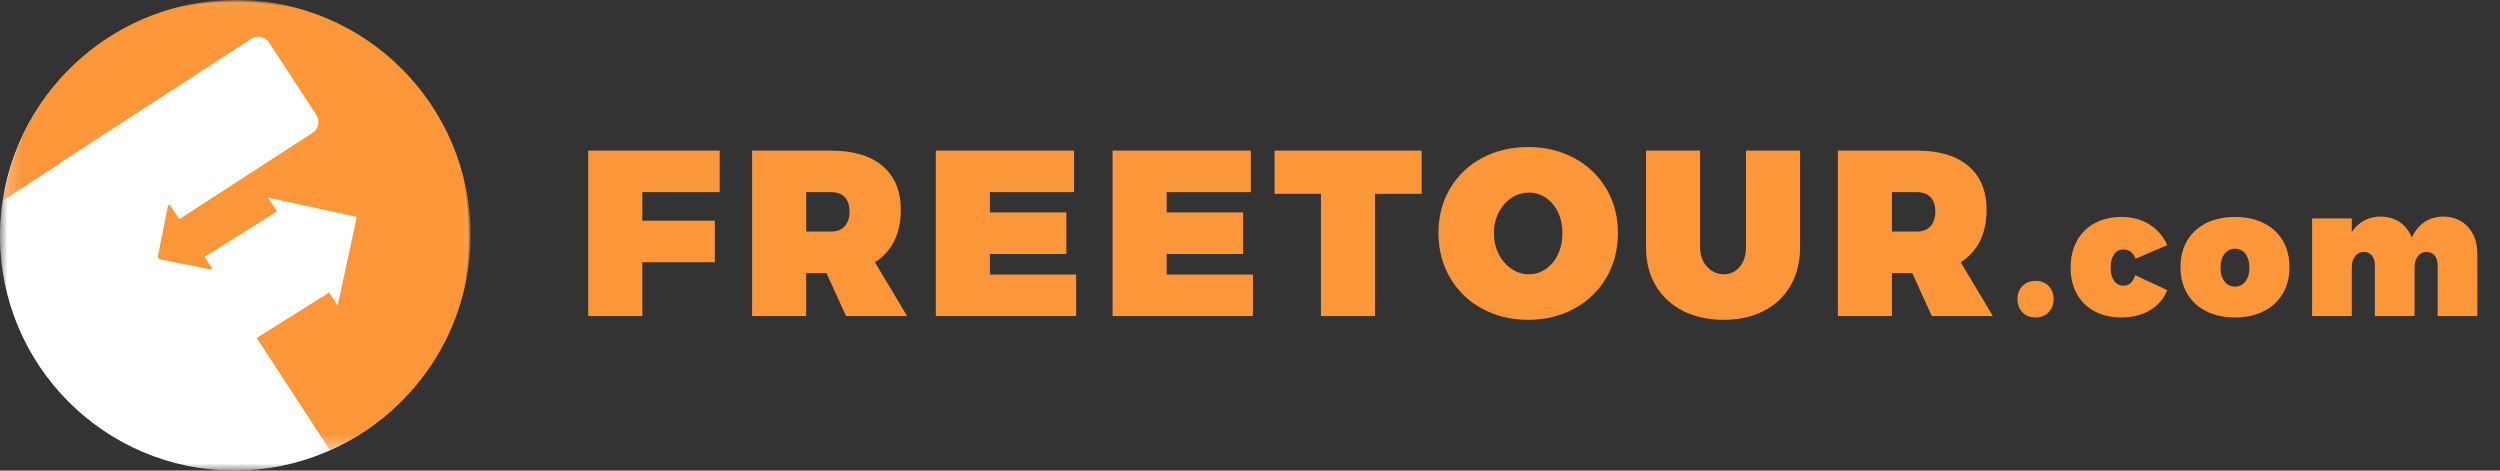
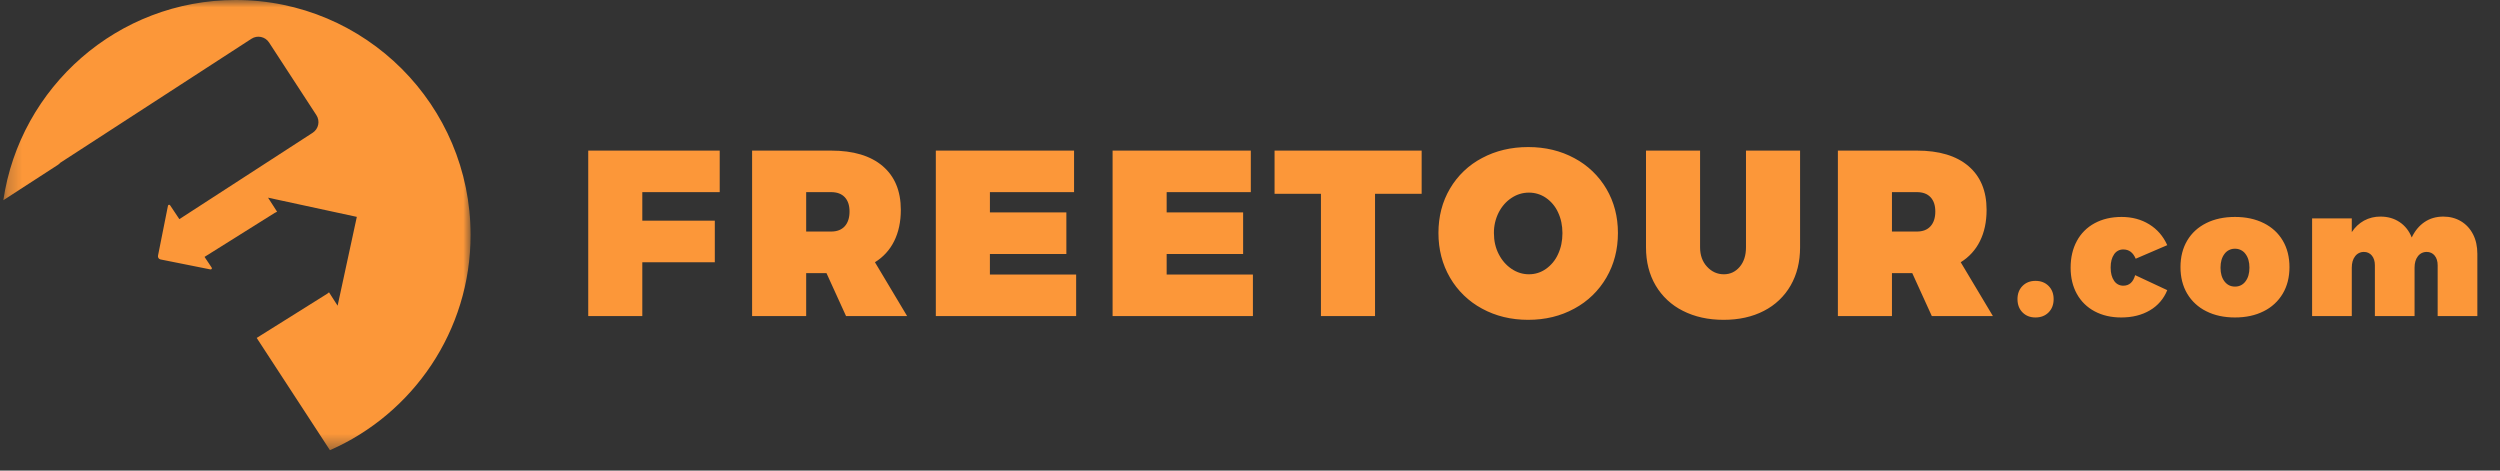
<svg xmlns="http://www.w3.org/2000/svg" width="170" height="32" viewBox="0 0 170 32" fill="none">
  <rect x="0" y="0" width="170" height="32" fill="#333333" stroke="none" />
  <mask id="mask0_1438_35054" style="mask-type:luminance" maskUnits="userSpaceOnUse" x="0" y="0" width="32" height="32">
    <path fill-rule="evenodd" clip-rule="evenodd" d="M0 0.104H31.892V32H0V0.104Z" fill="white" />
  </mask>
  <g mask="url(#mask0_1438_35054)">
-     <path fill-rule="evenodd" clip-rule="evenodd" d="M0 16.052C0 7.244 7.139 0.104 15.946 0.104C24.752 0.104 31.892 7.244 31.892 16.052C31.892 24.86 24.752 32 15.946 32C7.139 32 0 24.86 0 16.052Z" fill="white" />
-   </g>
+     </g>
  <mask id="mask1_1438_35054" style="mask-type:luminance" maskUnits="userSpaceOnUse" x="0" y="0" width="32" height="31">
    <path fill-rule="evenodd" clip-rule="evenodd" d="M0.226 0H32V30.613H0.226V0Z" fill="white" />
  </mask>
  <g mask="url(#mask1_1438_35054)">
    <path fill-rule="evenodd" clip-rule="evenodd" d="M16.026 0C8.006 0 1.367 5.911 0.226 13.615L3.933 11.214C3.999 11.171 4.056 11.12 4.106 11.063L17.099 2.636C17.499 2.375 18.035 2.489 18.295 2.888L21.515 7.831C21.776 8.232 21.663 8.767 21.263 9.028L12.196 14.902L11.568 13.96C11.528 13.9 11.436 13.919 11.422 13.989L10.744 17.386C10.72 17.504 10.797 17.619 10.915 17.642L14.311 18.321C14.382 18.335 14.434 18.257 14.394 18.197L13.908 17.469L18.677 14.48C18.73 14.446 18.785 14.419 18.842 14.397L18.226 13.441L24.264 14.747L22.958 20.787L22.373 19.878C22.336 19.912 22.297 19.944 22.254 19.972L17.455 22.979L22.436 30.613C28.067 28.143 32 22.52 32 15.977C32 7.153 24.848 0 16.026 0Z" fill="#FC9739" />
  </g>
  <path fill-rule="evenodd" clip-rule="evenodd" d="M48.94 10.241H40V21.492H43.677V17.832H48.607V15.007H43.677V13.065H48.94V10.241ZM56.516 15.745H54.82V13.065H56.516C56.918 13.065 57.227 13.18 57.444 13.41C57.66 13.641 57.768 13.964 57.768 14.382C57.768 14.809 57.66 15.144 57.444 15.385C57.226 15.625 56.918 15.745 56.516 15.745ZM56.2 18.571L57.53 21.491L57.531 21.492H61.684L59.496 17.832C60.059 17.487 60.513 16.988 60.804 16.395C61.105 15.791 61.256 15.082 61.256 14.269C61.256 12.985 60.843 11.993 60.019 11.291C59.196 10.591 58.027 10.241 56.516 10.241H51.143V21.491H54.82V18.571H56.2ZM73.036 10.241H63.636V21.491H73.178V18.666H67.313V17.27H72.513V14.445H67.314V13.065H73.036V10.241ZM85.055 10.241H75.656V21.491H85.198V18.666H79.333V17.27H84.532V14.445H79.333V13.065H85.055V10.241ZM96.672 10.241H86.67V13.178H89.824V21.491H93.502V13.178H96.672V10.241ZM101.912 14.446C102.128 14.028 102.419 13.699 102.784 13.458C103.148 13.218 103.542 13.098 103.964 13.098C104.377 13.095 104.78 13.218 105.121 13.451C105.481 13.699 105.766 14.04 105.946 14.438C106.146 14.86 106.246 15.334 106.246 15.858C106.246 16.382 106.146 16.859 105.946 17.286C105.766 17.689 105.481 18.035 105.121 18.289C104.773 18.531 104.387 18.651 103.964 18.651C103.542 18.651 103.148 18.527 102.784 18.281C102.419 18.035 102.128 17.701 101.912 17.278C101.695 16.856 101.587 16.382 101.587 15.858C101.579 15.368 101.691 14.883 101.912 14.446ZM109.235 12.841C108.716 11.957 107.961 11.234 107.055 10.754C106.125 10.251 105.079 10 103.917 10C102.754 10 101.709 10.249 100.779 10.746C99.872 11.221 99.117 11.942 98.599 12.825C98.076 13.713 97.814 14.718 97.814 15.842C97.814 16.966 98.076 17.976 98.599 18.876C99.115 19.768 99.87 20.499 100.778 20.986C101.708 21.494 102.754 21.748 103.917 21.748C105.079 21.748 106.125 21.494 107.055 20.985C107.964 20.498 108.718 19.767 109.235 18.875C109.758 17.976 110.019 16.965 110.019 15.841C110.019 14.729 109.758 13.729 109.235 12.841ZM117.222 18.651C116.778 18.651 116.397 18.479 116.08 18.137C115.763 17.795 115.605 17.356 115.605 16.821V10.241H111.928V16.821C111.928 17.805 112.147 18.669 112.585 19.413C113.023 20.156 113.667 20.755 114.44 21.138C115.238 21.544 116.16 21.748 117.206 21.748C118.252 21.748 119.166 21.544 119.948 21.138C120.708 20.752 121.339 20.153 121.763 19.413C122.191 18.669 122.405 17.805 122.405 16.821V10.241H118.727V16.821C118.727 17.367 118.585 17.808 118.3 18.145C118.014 18.481 117.655 18.651 117.222 18.651ZM130.349 15.745H128.653V13.065H130.349C130.751 13.065 131.06 13.18 131.276 13.41C131.493 13.641 131.601 13.964 131.601 14.382C131.601 14.809 131.493 15.144 131.276 15.385C131.059 15.625 130.751 15.745 130.349 15.745ZM130.033 18.571L131.363 21.491L131.364 21.492H135.517L133.329 17.832C133.893 17.487 134.346 16.988 134.637 16.395C134.938 15.791 135.088 15.082 135.088 14.269C135.088 12.985 134.676 11.993 133.852 11.291C133.028 10.591 131.86 10.241 130.349 10.241H124.976V21.491H128.653V18.571H130.033ZM139.647 20.338C139.647 19.973 139.533 19.675 139.305 19.445C139.077 19.215 138.779 19.099 138.412 19.099C138.052 19.099 137.758 19.215 137.53 19.445C137.303 19.676 137.189 19.973 137.189 20.338C137.189 20.71 137.303 21.012 137.53 21.242C137.758 21.473 138.052 21.588 138.412 21.588C138.779 21.588 139.077 21.472 139.305 21.242C139.533 21.011 139.647 20.71 139.647 20.338ZM144.029 17.047C144.139 16.989 144.262 16.96 144.387 16.963C144.771 16.963 145.051 17.173 145.227 17.593L147.373 16.671C147.101 16.063 146.694 15.592 146.15 15.256C145.607 14.92 144.979 14.752 144.267 14.752C143.572 14.752 142.962 14.894 142.439 15.177C141.924 15.451 141.502 15.871 141.227 16.385C140.944 16.907 140.802 17.512 140.802 18.201C140.802 18.881 140.944 19.476 141.227 19.986C141.505 20.49 141.924 20.901 142.433 21.169C142.953 21.448 143.556 21.588 144.243 21.588C144.995 21.588 145.645 21.426 146.193 21.103C146.73 20.791 147.145 20.307 147.373 19.73L145.191 18.71C145.055 19.188 144.788 19.427 144.388 19.427C144.263 19.43 144.14 19.401 144.029 19.342C143.919 19.284 143.826 19.198 143.758 19.093C143.602 18.87 143.524 18.569 143.524 18.188C143.524 17.816 143.602 17.519 143.757 17.296C143.825 17.191 143.918 17.106 144.029 17.047ZM150.995 18.201C150.995 17.812 151.085 17.501 151.265 17.266C151.346 17.154 151.454 17.063 151.578 17.002C151.702 16.941 151.84 16.91 151.978 16.914C152.117 16.91 152.254 16.941 152.378 17.002C152.503 17.063 152.61 17.154 152.692 17.266C152.872 17.501 152.962 17.812 152.962 18.201C152.962 18.589 152.872 18.901 152.692 19.135C152.611 19.247 152.503 19.338 152.379 19.4C152.254 19.461 152.117 19.491 151.978 19.488C151.682 19.488 151.445 19.37 151.265 19.135C151.085 18.901 150.995 18.589 150.995 18.201ZM155.228 16.361C154.924 15.847 154.493 15.451 153.933 15.171V15.172C153.373 14.892 152.722 14.752 151.978 14.752C151.234 14.752 150.584 14.892 150.024 15.171C149.464 15.451 149.032 15.847 148.728 16.361C148.425 16.875 148.273 17.476 148.273 18.164C148.273 18.852 148.425 19.453 148.728 19.967C149.034 20.483 149.485 20.899 150.024 21.163C150.583 21.447 151.235 21.588 151.978 21.588C152.722 21.588 153.373 21.447 153.933 21.163C154.472 20.899 154.922 20.483 155.228 19.967C155.532 19.454 155.684 18.852 155.684 18.164C155.684 17.476 155.532 16.875 155.228 16.361ZM168.166 15.93C167.97 15.55 167.696 15.254 167.344 15.043L167.345 15.044C166.992 14.833 166.593 14.728 166.145 14.728C165.658 14.728 165.232 14.852 164.868 15.099C164.504 15.345 164.214 15.695 163.998 16.149C163.823 15.704 163.549 15.355 163.177 15.104C162.806 14.854 162.371 14.728 161.876 14.728C161.485 14.722 161.099 14.816 160.755 15.001C160.417 15.189 160.13 15.458 159.921 15.784V14.85H157.223V21.491H159.921V18.201C159.921 17.877 159.997 17.618 160.149 17.424C160.218 17.331 160.309 17.256 160.413 17.205C160.517 17.154 160.632 17.129 160.748 17.132C160.851 17.129 160.954 17.149 161.047 17.193C161.141 17.236 161.224 17.3 161.288 17.381C161.424 17.547 161.492 17.768 161.492 18.043V21.491H164.19V18.201C164.19 17.877 164.266 17.618 164.418 17.424C164.487 17.331 164.578 17.256 164.682 17.205C164.787 17.154 164.902 17.129 165.018 17.132C165.121 17.129 165.224 17.149 165.317 17.193C165.411 17.236 165.494 17.3 165.558 17.381C165.693 17.547 165.761 17.768 165.761 18.043V21.491H168.46V17.254C168.46 16.752 168.362 16.31 168.166 15.93Z" fill="#FC9739" />
</svg>